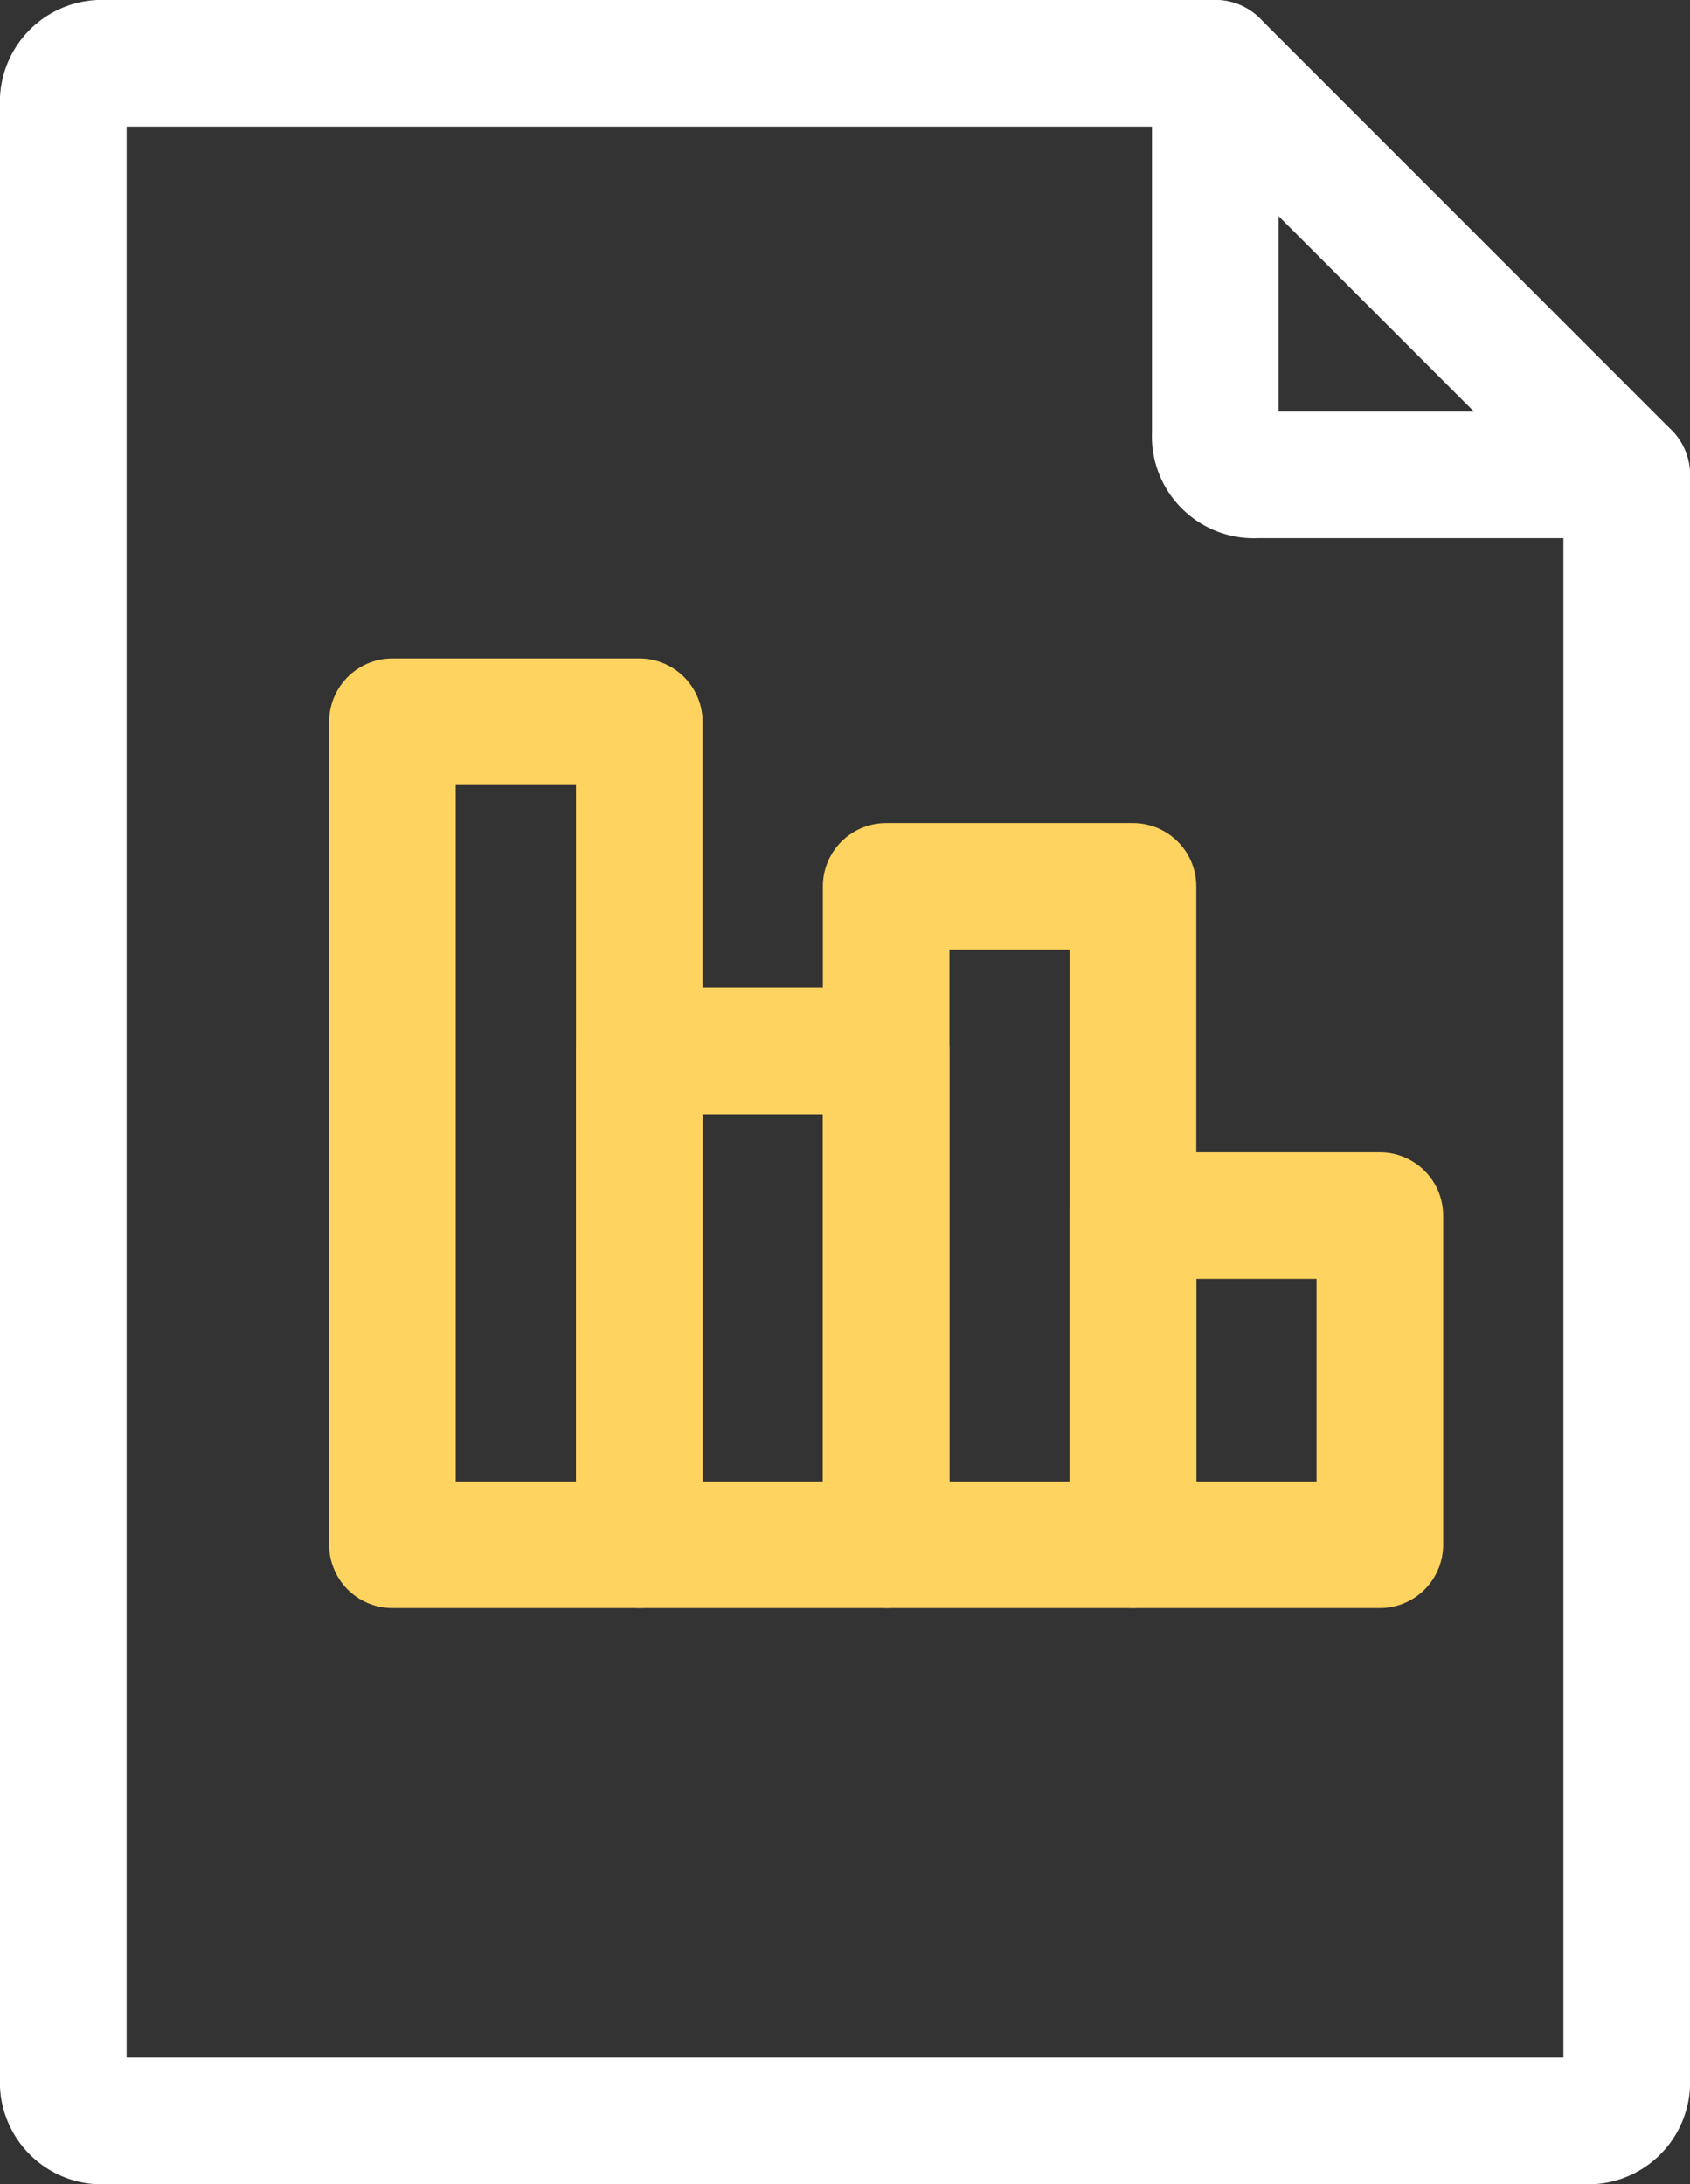
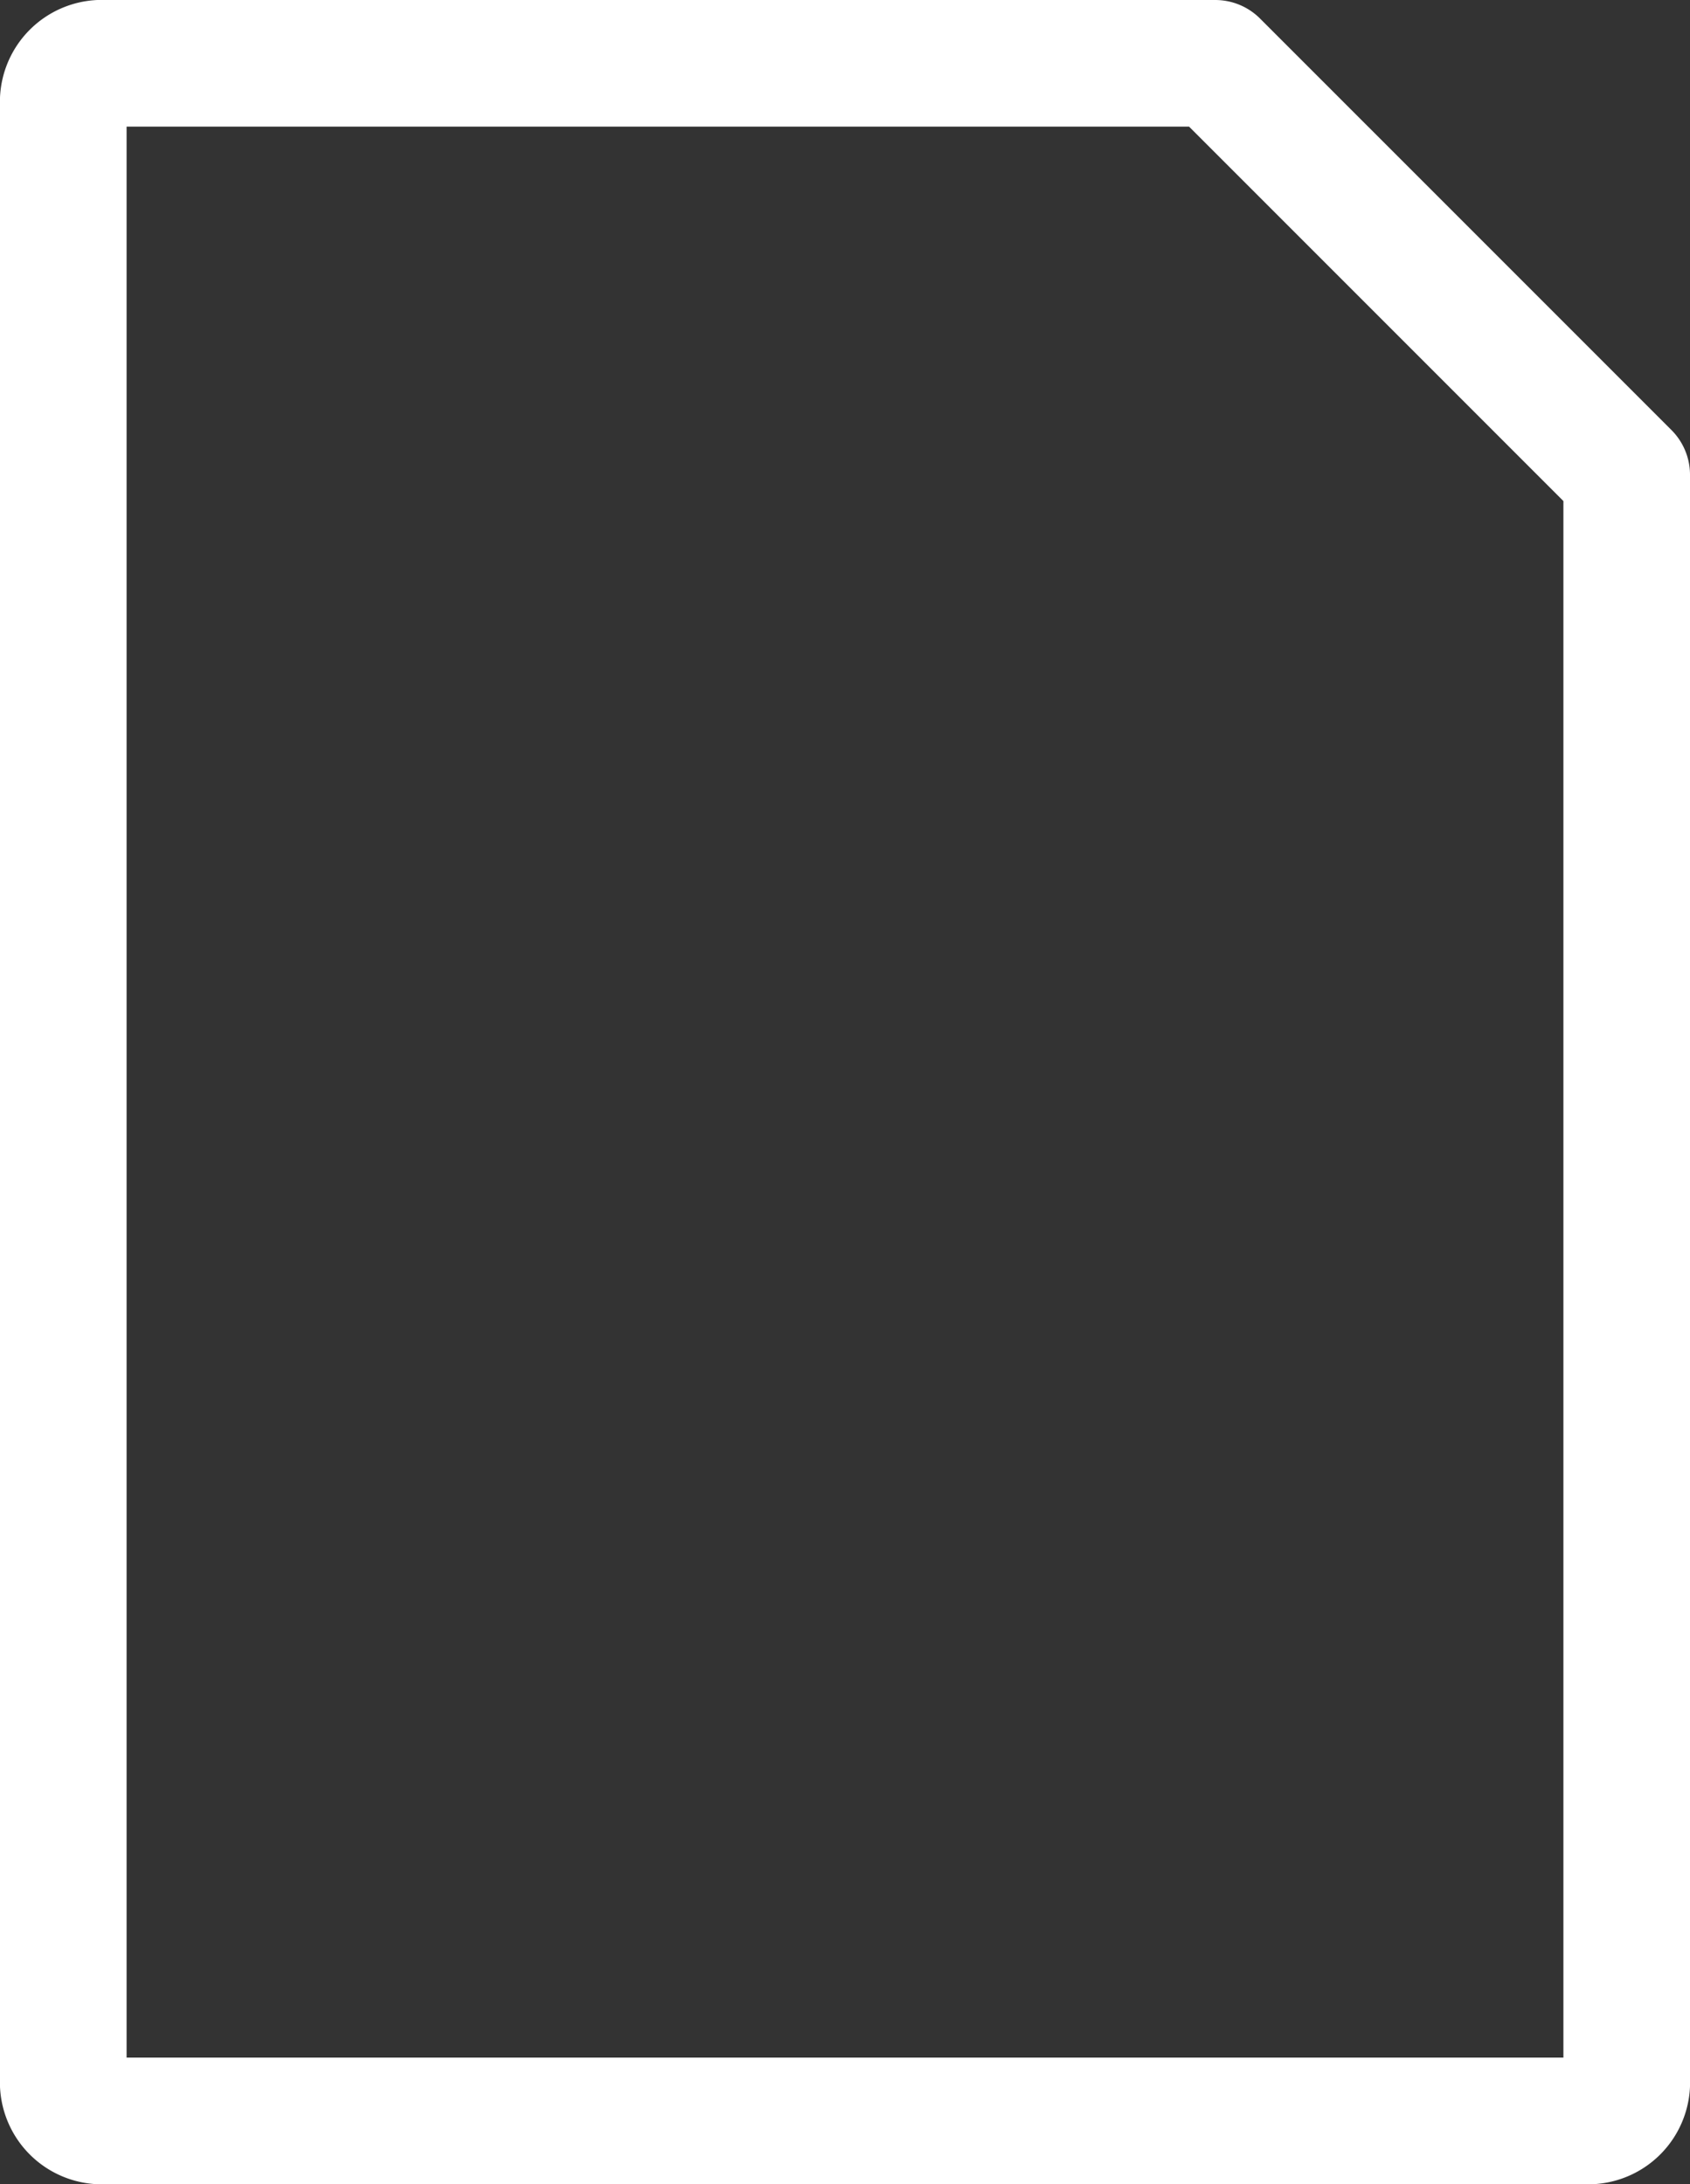
<svg xmlns="http://www.w3.org/2000/svg" width="26.7" height="34.5" viewBox="0 0 26.7 34.5">
  <rect x="0" y="0" width="26.7" height="34.5" fill="#333333" stroke="none" />
  <defs>
    <style>.cls-1,.cls-2{fill:none;stroke-linecap:round;stroke-linejoin:round;stroke-width:2px;}.cls-1{stroke:#fff;}.cls-2{stroke:#ffd35f;}</style>
  </defs>
  <g id="Layer_2" data-name="Layer 2">
    <g id="Layer_1-2" data-name="Layer 1">
-       <path class="cls-1" d="M19.2,1V6.85a.61.61,0,0,0,.65.65H25.7" />
      <path class="cls-1" d="M1,32.85a.61.61,0,0,0,.65.65h23.4a.61.61,0,0,0,.65-.65V7.5L19.2,1H1.65A.61.61,0,0,0,1,1.65Z" />
-       <path class="cls-2" d="M17.9,19.2h3.9v5.2H17.9Z" />
-       <path class="cls-2" d="M14,14h3.9V24.4H14Z" />
-       <path class="cls-2" d="M6.2,11.4h3.9v13H6.2Z" />
-       <path class="cls-2" d="M10.1,16.6H14v7.8H10.1Z" />
    </g>
  </g>
</svg>